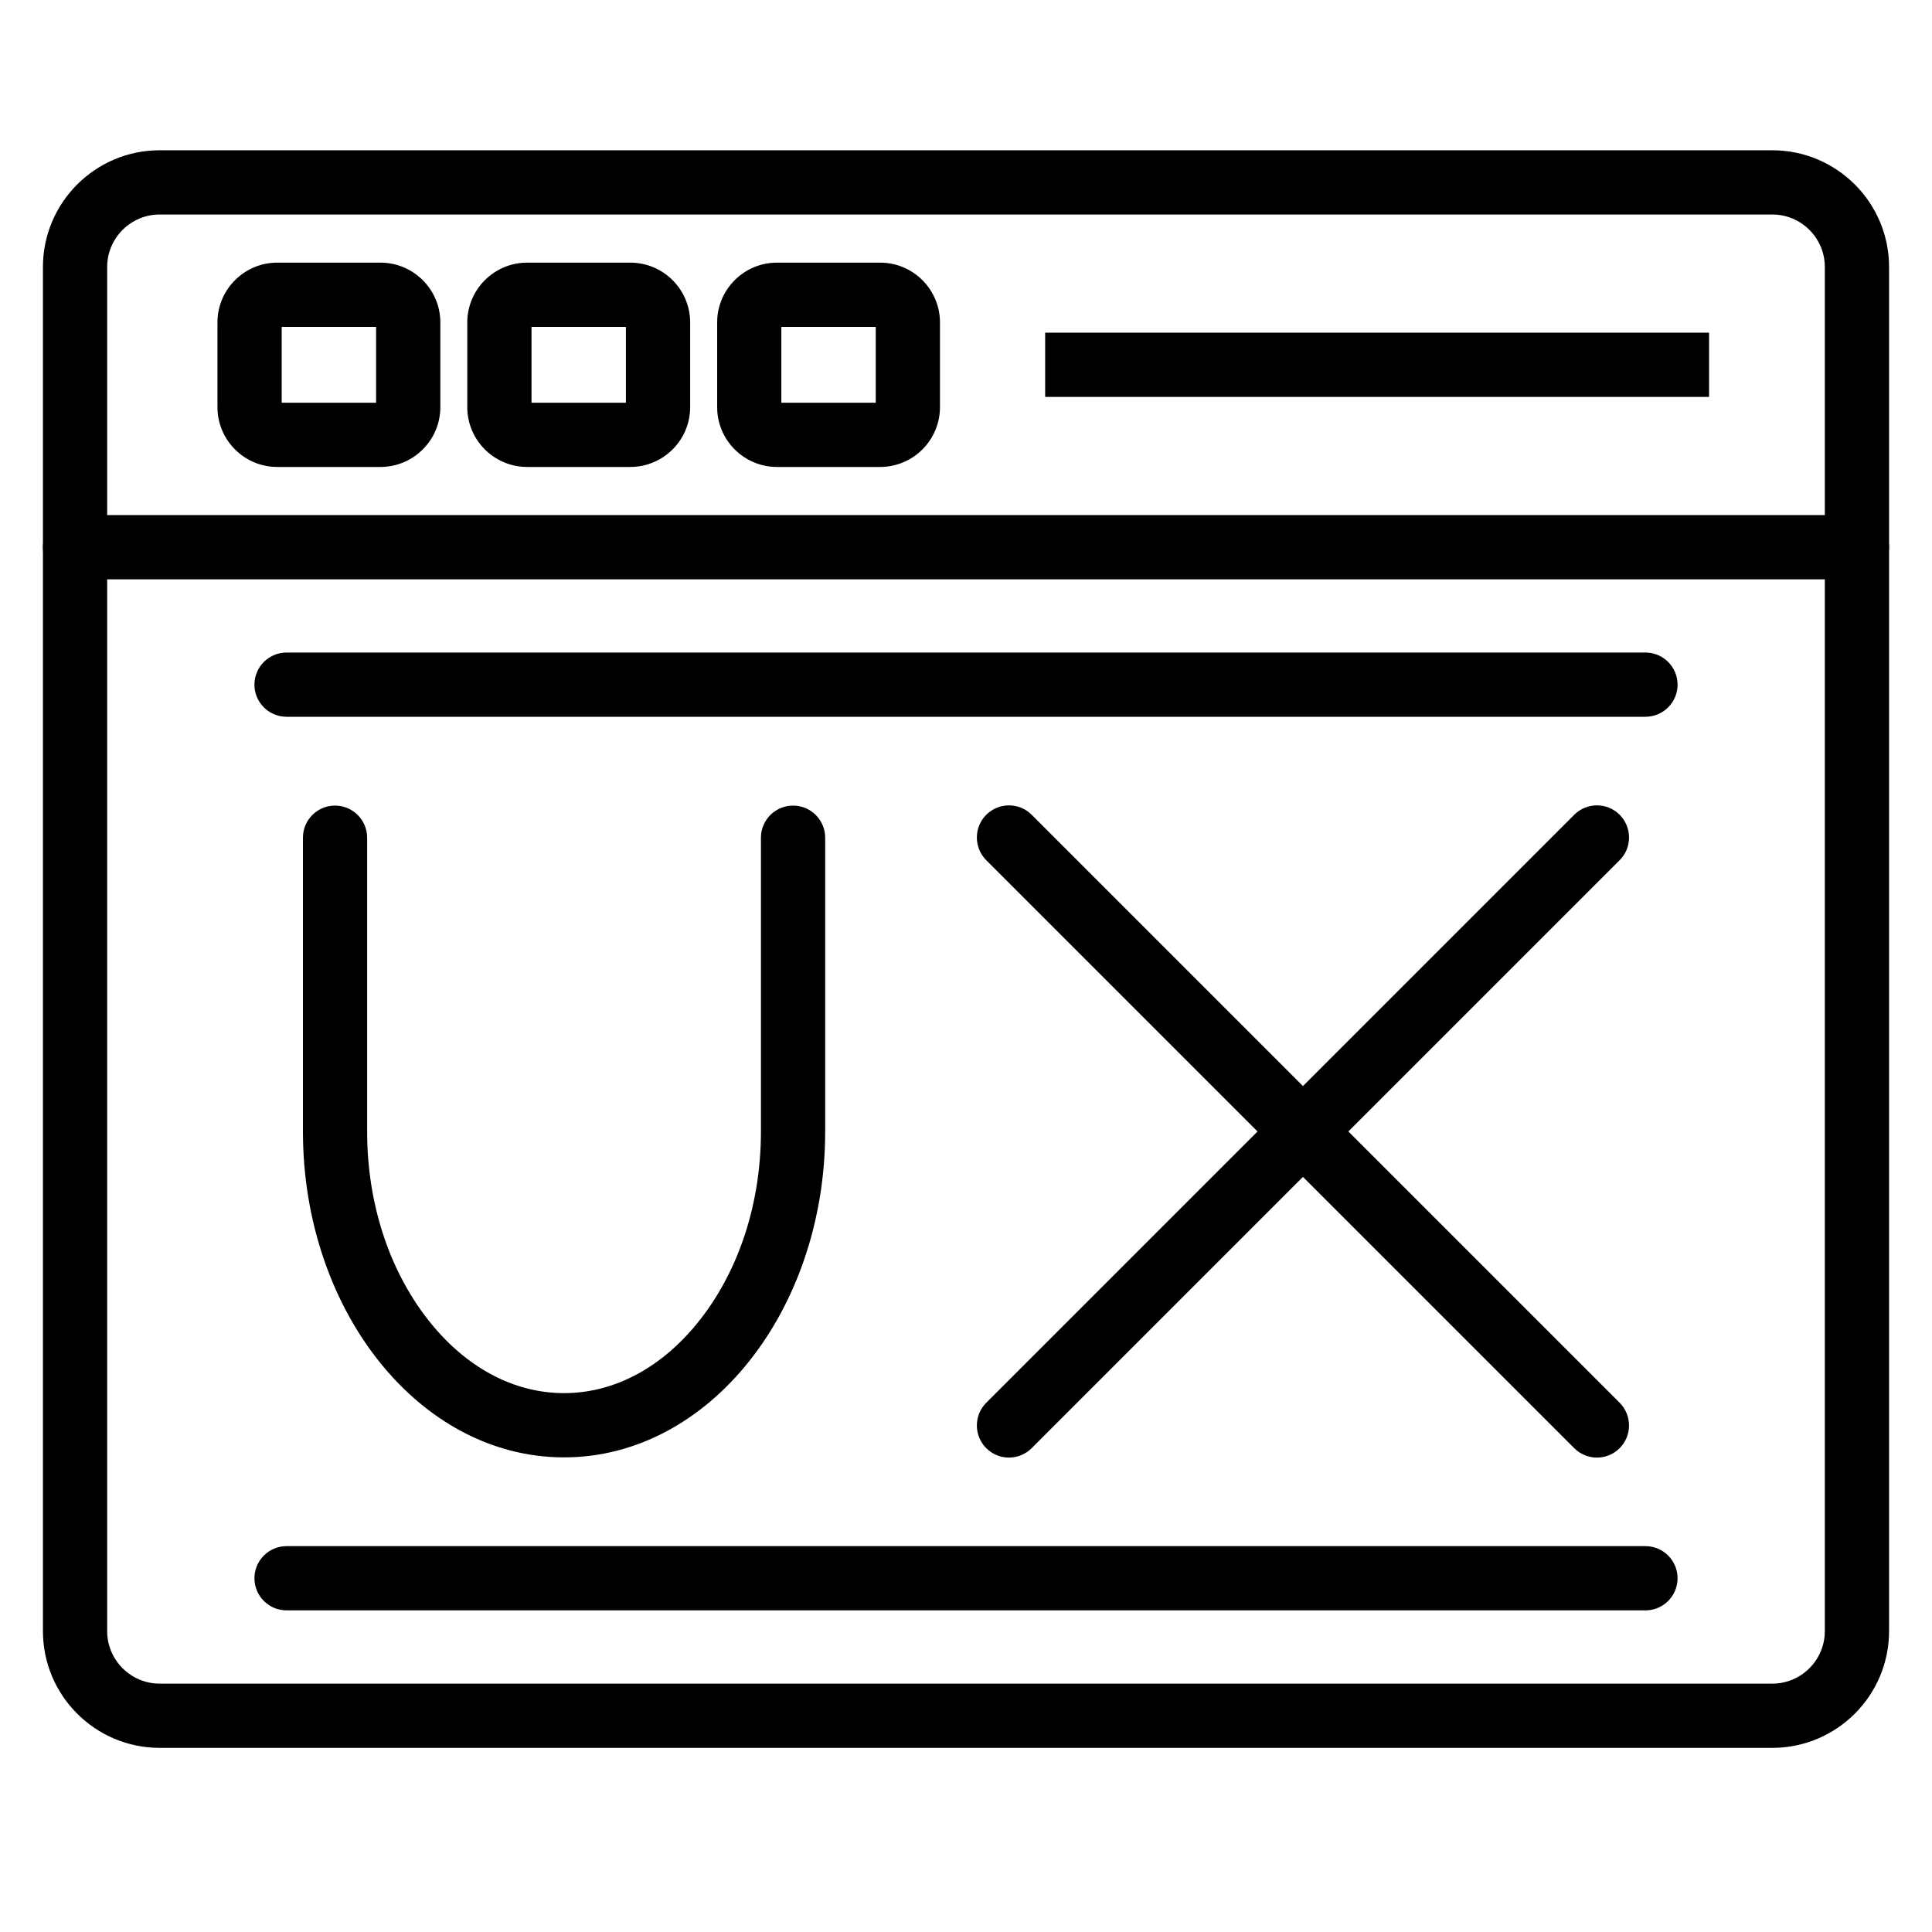
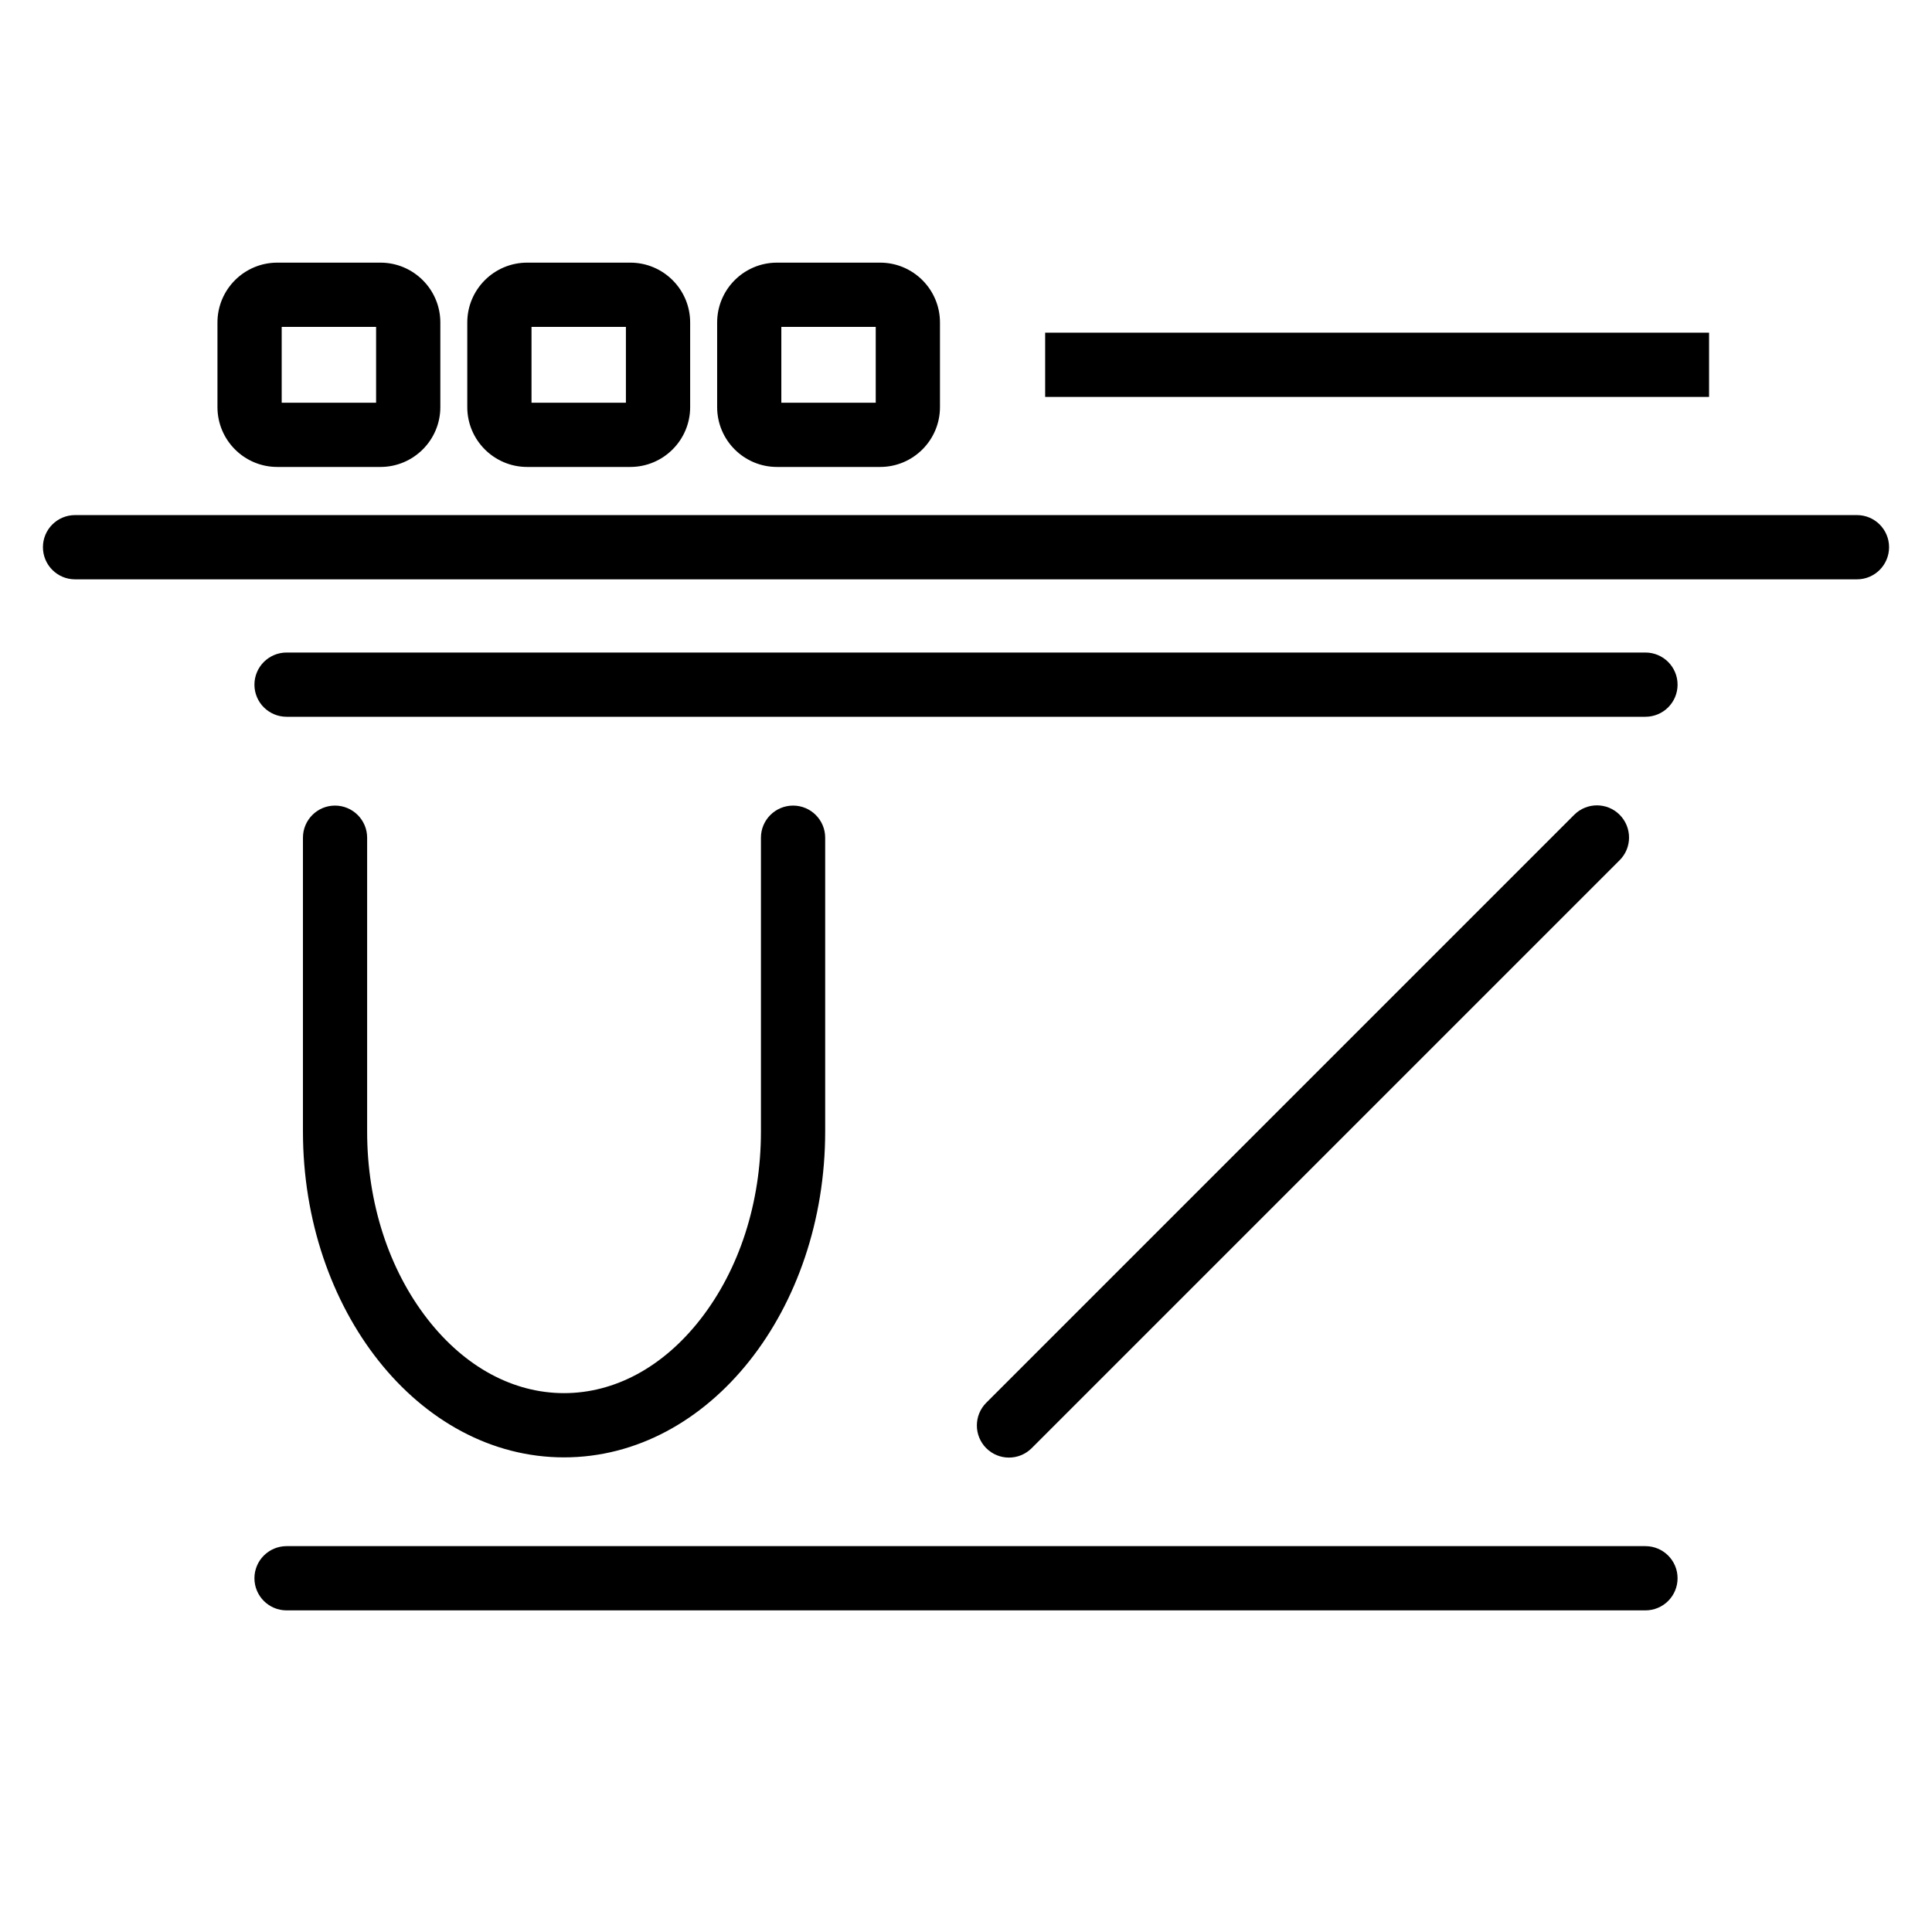
<svg xmlns="http://www.w3.org/2000/svg" width="36" height="36" viewBox="0 0 36 36" fill="none">
-   <path d="M2.975 32.469H33.025C34.169 32.469 35.1 31.538 35.1 30.394V4.975C35.1 3.831 34.169 2.9 33.025 2.9H2.975C1.831 2.9 0.9 3.831 0.9 4.975V30.394C0.9 31.538 1.831 32.469 2.975 32.469ZM1.897 4.975C1.897 4.381 2.381 3.897 2.975 3.897H33.025C33.619 3.897 34.103 4.381 34.103 4.975V30.394C34.103 30.988 33.619 31.472 33.025 31.472H2.975C2.381 31.472 1.897 30.988 1.897 30.394V4.975Z" fill="black" stroke="black" stroke-width="0.2" />
  <path d="M1.398 10.695H34.602C34.877 10.695 35.1 10.472 35.1 10.196C35.1 9.921 34.877 9.698 34.602 9.698H1.398C1.123 9.698 0.9 9.921 0.9 10.196C0.9 10.472 1.124 10.695 1.398 10.695Z" fill="black" stroke="black" stroke-width="0.2" />
  <path d="M5.167 8.601H7.089C7.649 8.601 8.105 8.146 8.105 7.586V6.009C8.105 5.449 7.649 4.994 7.089 4.994H5.167C4.607 4.994 4.152 5.449 4.152 6.009V7.586C4.152 8.146 4.607 8.601 5.167 8.601ZM5.149 6.009C5.149 6.005 5.15 6.001 5.155 5.996C5.159 5.992 5.163 5.991 5.167 5.991H7.089C7.092 5.991 7.097 5.992 7.102 5.997C7.106 6.001 7.108 6.006 7.108 6.009V7.586C7.108 7.589 7.106 7.594 7.102 7.598C7.098 7.602 7.093 7.604 7.089 7.604H5.167C5.163 7.604 5.159 7.603 5.154 7.599C5.15 7.594 5.149 7.59 5.149 7.586V6.009Z" fill="black" stroke="black" stroke-width="0.2" />
  <path d="M9.823 8.601H11.744C12.305 8.601 12.76 8.146 12.76 7.586V6.009C12.76 5.449 12.305 4.994 11.744 4.994H9.823C9.263 4.994 8.807 5.449 8.807 6.009V7.586C8.807 8.146 9.263 8.601 9.823 8.601ZM9.804 6.009C9.804 6.006 9.805 6.001 9.81 5.997C9.814 5.992 9.819 5.991 9.823 5.991H11.744C11.748 5.991 11.753 5.992 11.757 5.997C11.762 6.001 11.763 6.006 11.763 6.009V7.586C11.763 7.589 11.761 7.594 11.757 7.598C11.753 7.602 11.748 7.604 11.744 7.604H9.823C9.819 7.604 9.814 7.602 9.81 7.598C9.806 7.594 9.804 7.589 9.804 7.586V6.009Z" fill="black" stroke="black" stroke-width="0.2" />
  <path d="M14.478 8.601H16.4C16.96 8.601 17.415 8.146 17.415 7.586V6.009C17.415 5.449 16.96 4.994 16.4 4.994H14.478C13.918 4.994 13.463 5.449 13.463 6.009V7.586C13.463 8.146 13.918 8.601 14.478 8.601ZM14.459 6.009C14.459 6.006 14.461 6.001 14.465 5.997C14.47 5.992 14.475 5.991 14.478 5.991H16.4C16.404 5.991 16.408 5.992 16.412 5.996C16.417 6.001 16.418 6.005 16.418 6.009V7.586C16.418 7.59 16.417 7.594 16.413 7.599C16.409 7.603 16.404 7.604 16.4 7.604H14.478C14.474 7.604 14.469 7.602 14.465 7.598C14.461 7.594 14.459 7.589 14.459 7.586V6.009Z" fill="black" stroke="black" stroke-width="0.2" />
  <path d="M19.675 6.299H19.575V6.399V7.196V7.296H19.675H31.646H31.746V7.196V6.399V6.299H31.646H19.675Z" fill="black" stroke="black" stroke-width="0.2" />
  <path d="M5.745 21.084C5.745 24.354 7.862 27.056 10.51 27.056C13.159 27.056 15.276 24.354 15.276 21.084V15.609C15.276 15.334 15.053 15.111 14.778 15.111C14.502 15.111 14.279 15.335 14.279 15.609V21.084C14.279 22.432 13.869 23.696 13.131 24.643C12.415 25.562 11.483 26.059 10.51 26.059C9.537 26.059 8.605 25.562 7.889 24.643C7.151 23.696 6.741 22.432 6.741 21.084V15.609C6.741 15.335 6.518 15.111 6.242 15.111C5.967 15.111 5.745 15.335 5.745 15.609V21.084Z" fill="black" stroke="black" stroke-width="0.2" />
-   <path d="M18.448 15.958L18.448 15.958L29.404 26.914C29.502 27.011 29.629 27.06 29.757 27.06C29.884 27.06 30.012 27.011 30.109 26.914C30.303 26.719 30.303 26.404 30.109 26.209L19.153 15.253L19.153 15.253C18.959 15.058 18.643 15.059 18.448 15.253L18.448 15.253L18.448 15.253C18.254 15.448 18.254 15.763 18.448 15.958Z" fill="black" stroke="black" stroke-width="0.2" />
  <path d="M30.109 15.253L30.109 15.253C29.915 15.058 29.599 15.058 29.404 15.253L18.448 26.209C18.254 26.404 18.254 26.719 18.448 26.914C18.545 27.011 18.673 27.06 18.8 27.06C18.928 27.06 19.056 27.011 19.153 26.914L30.109 15.958C30.304 15.764 30.303 15.448 30.109 15.253Z" fill="black" stroke="black" stroke-width="0.2" />
  <path d="M5.34 13.256H30.66C30.936 13.256 31.159 13.033 31.159 12.758C31.159 12.482 30.936 12.259 30.66 12.259H5.34C5.065 12.259 4.841 12.482 4.841 12.758C4.841 13.033 5.065 13.256 5.34 13.256Z" fill="black" stroke="black" stroke-width="0.2" />
  <path d="M5.34 29.907H30.66C30.936 29.907 31.159 29.684 31.159 29.408C31.159 29.133 30.936 28.91 30.66 28.91H5.34C5.065 28.91 4.841 29.133 4.841 29.408C4.841 29.684 5.065 29.907 5.34 29.907Z" fill="black" stroke="black" stroke-width="0.2" />
</svg>